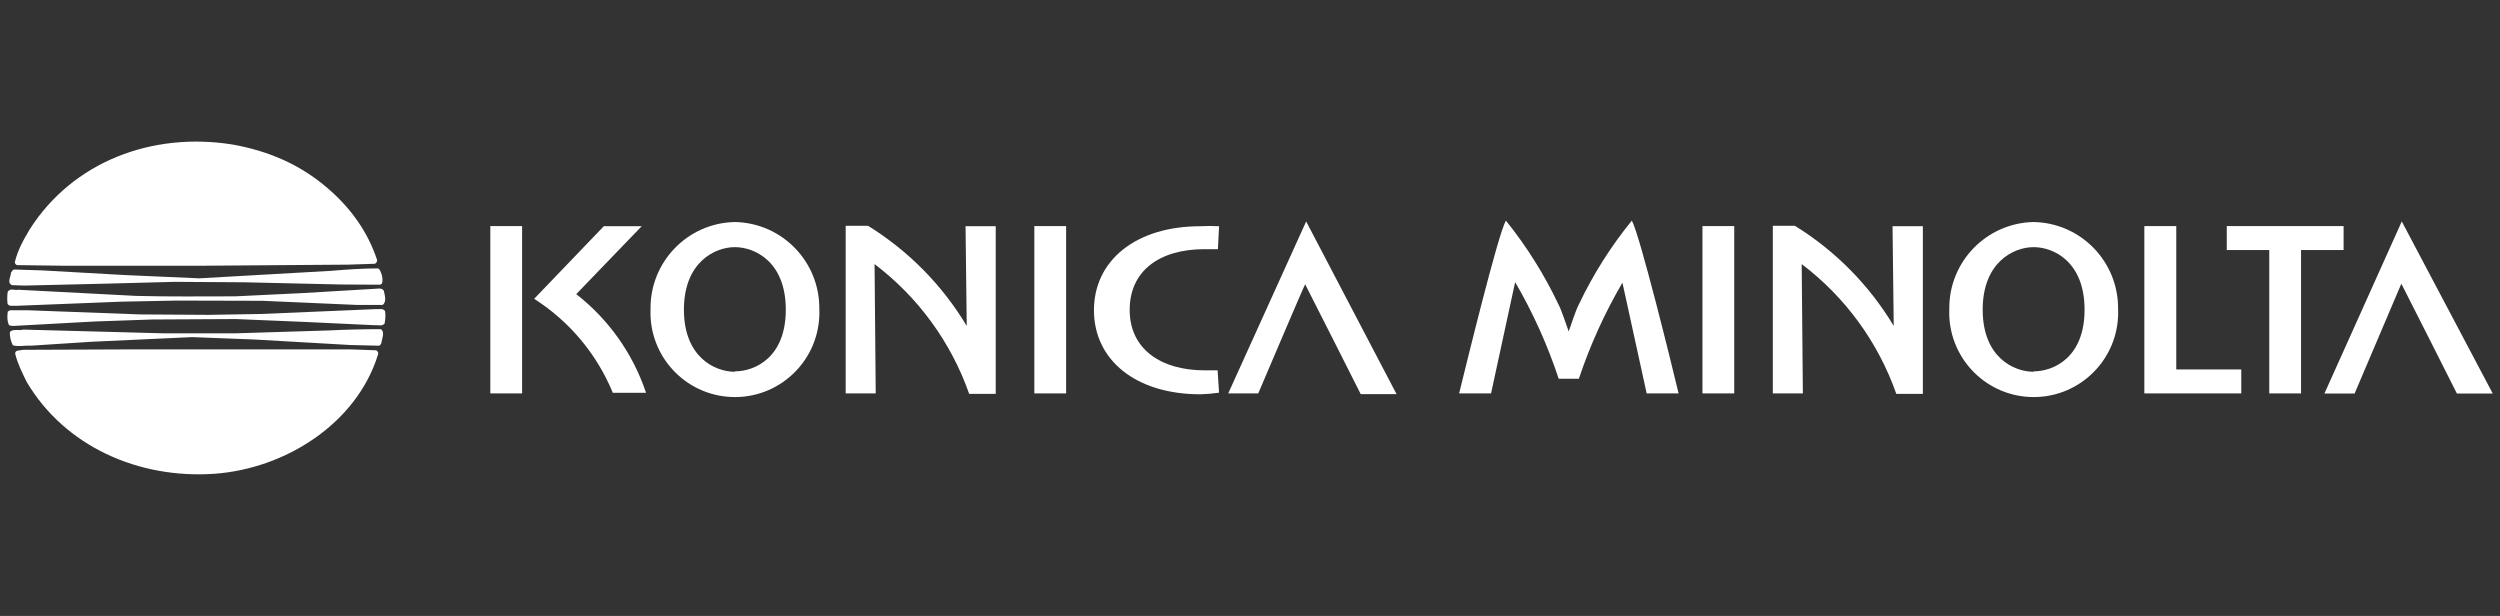
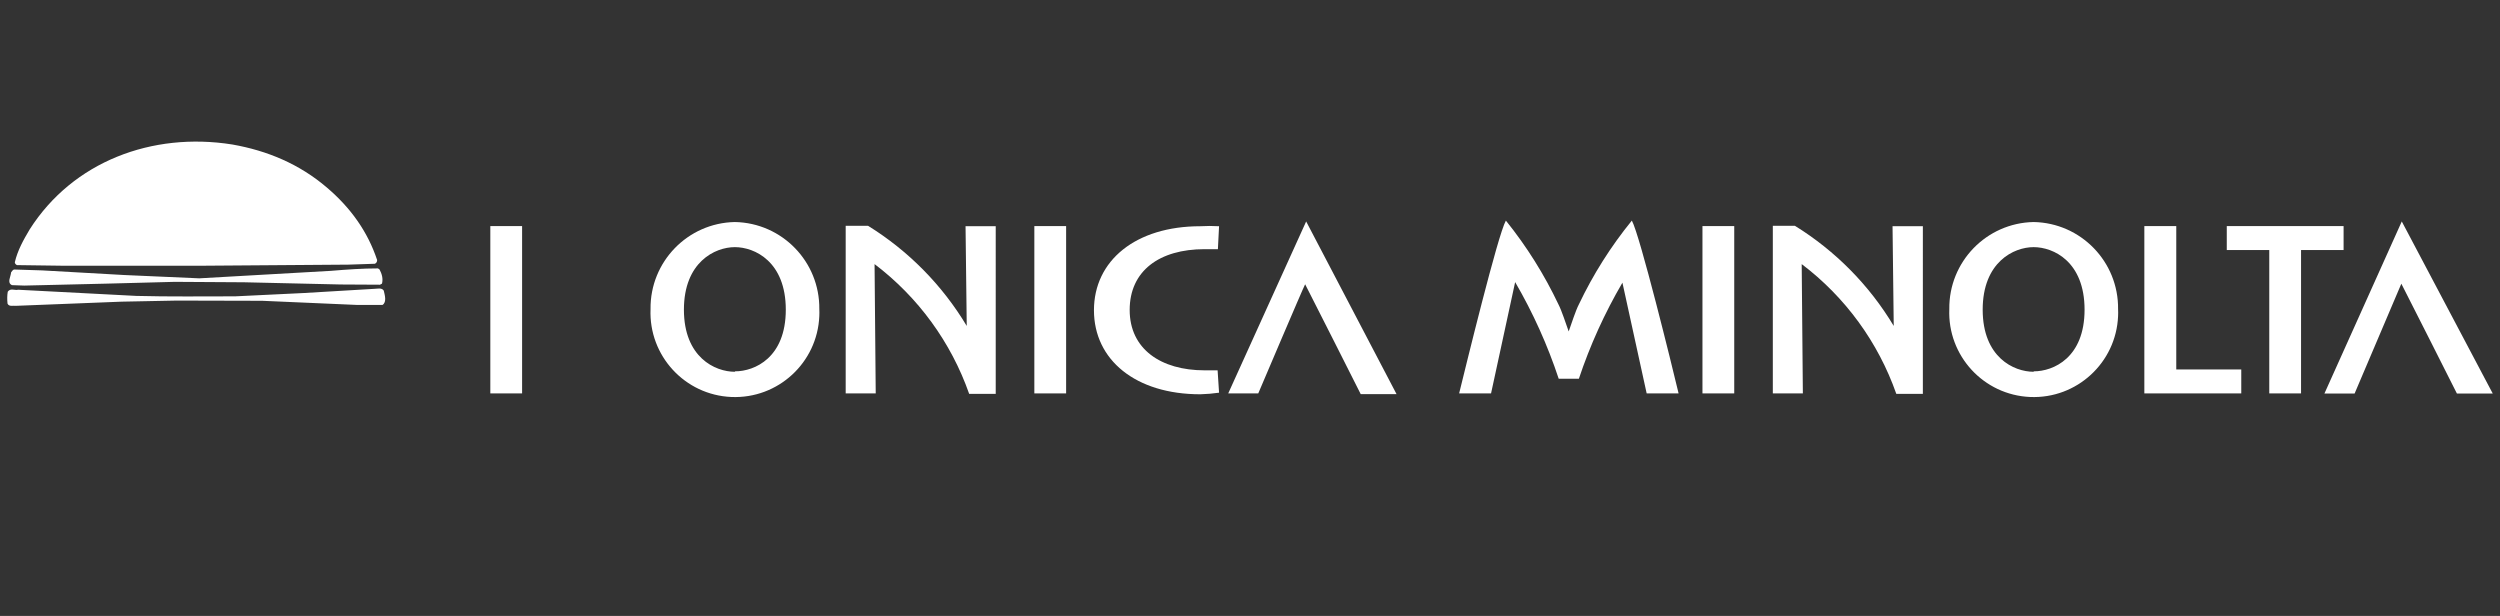
<svg xmlns="http://www.w3.org/2000/svg" version="1.1" id="Layer_1" x="0px" y="0px" viewBox="0 0 690 170" style="enable-background:new 0 0 690 170;" xml:space="preserve">
  <rect x="0" y="0" width="690" height="170" fill="#333333" stroke="none" />
  <style type="text/css"> .st0{fill:#FFFFFF;} .st1{fill-rule:evenodd;clip-rule:evenodd;fill:#FFFFFF;} </style>
  <g>
    <g>
      <path class="st0" d="M202.82,61.28c-13.04,0.26-23.43,10.99-23.27,24.03c-0.53,12.86,9.46,23.72,22.32,24.26 c12.86,0.53,23.72-9.46,24.26-22.32c0.03-0.64,0.03-1.29,0-1.93C226.28,72.25,215.87,61.52,202.82,61.28z M202.82,102.61 c-5.49,0-14.06-4.01-14.06-17.14s8.57-17.26,14.06-17.26s14.06,4.01,14.06,17.26s-8.57,17.02-14.02,17.02L202.82,102.61z" />
      <path class="st0" d="M561.28,61.28c-13.04,0.26-23.43,10.99-23.27,24.03c-0.53,12.86,9.46,23.72,22.32,24.26 c12.86,0.53,23.72-9.46,24.26-22.32c0.03-0.64,0.03-1.29,0-1.93C584.74,72.25,574.33,61.52,561.28,61.28z M561.28,102.61 c-5.49,0-14.06-4.01-14.06-17.14s8.57-17.26,14.06-17.26s14.06,4.01,14.06,17.26s-8.57,17.02-14.02,17.02L561.28,102.61z" />
      <rect x="135.33" y="62.4" class="st0" width="8.77" height="46.18" />
      <rect x="285.48" y="62.4" class="st0" width="8.77" height="46.18" />
      <path class="st0" d="M332.46,68.77h3.68l0.32-6.33c-1.72-0.1-3.45-0.1-5.17,0c-17.86,0-29.36,9.49-29.36,23.19 s11.49,23.19,29.36,23.19c1.73-0.05,3.45-0.19,5.17-0.44l-0.4-6.17h-3.6c-12.02,0-20.67-5.85-20.67-16.66 S320.01,68.77,332.46,68.77z" />
      <path class="st0" d="M266.82,89.96L266.82,89.96c-6.74-11.25-16.08-20.73-27.24-27.64h-6.17v46.26h8.29c0,0-0.32-35.61-0.32-35.69 c0-0.08,0,0,0,0c12.03,9.12,21.11,21.57,26.11,35.81h7.33V62.44h-8.33C266.5,62.44,266.82,89.92,266.82,89.96z" />
      <path class="st0" d="M522.67,89.96L522.67,89.96c-6.75-11.26-16.11-20.73-27.28-27.64h-6.09v46.26h8.29c0,0-0.32-35.61-0.32-35.69 c0-0.08,0,0,0,0c12.03,9.11,21.11,21.57,26.11,35.81h7.33V62.44h-8.37C522.35,62.44,522.67,89.92,522.67,89.96z" />
      <rect x="469.88" y="62.4" class="st0" width="8.77" height="46.18" />
      <path class="st0" d="M338.99,108.58h8.29c0,0,12.46-29.32,12.94-30.12c0.56,1,15.34,30.32,15.34,30.32h9.89L360.5,61.12 L338.99,108.58z" />
      <path class="st0" d="M662.89,61.12l-21.35,47.5h8.33c0,0,12.46-29.32,12.9-30.32c0.56,1,15.34,30.32,15.34,30.32H688L662.89,61.12 z" />
-       <path class="st0" d="M159.04,81.18l18.06-18.74h-10.45l-19.22,20.03c9.74,6.21,17.32,15.27,21.71,25.95h9.17 C174.71,97.64,168.01,88.17,159.04,81.18z" />
      <polygon class="st0" points="600.65,62.4 591.84,62.4 591.84,108.58 618.59,108.58 618.59,101.97 600.65,101.97 " />
      <polygon class="st0" points="646.83,62.4 614.59,62.4 614.59,69.01 626.32,69.01 626.32,108.58 635.09,108.58 635.09,69.01 646.83,69.01 " />
      <path class="st0" d="M435.76,84.03c-0.84,1.6-2.04,5.29-2.8,7.45l0,0c-0.76-2.12-1.96-5.81-2.8-7.41 c-3.92-8.28-8.8-16.06-14.54-23.19c-2.24,4.01-11.01,40.05-12.9,47.7h8.81l6.65-30.72l0,0c4.92,8.45,8.95,17.39,12.02,26.67h5.57 c3.08-9.23,7.11-18.11,12.02-26.51l0,0l6.69,30.56h8.81c-1.84-7.73-10.65-43.58-12.9-47.7C444.6,67.99,439.69,75.76,435.76,84.03z " />
    </g>
    <g>
      <path class="st1" d="M90.24,51.78c6.56,5.59,11.24,12.15,13.85,19.99c0,0.49-0.24,0.91-0.67,1.03l-7.29,0.24l-40.1,0.3H17.27 L4.7,73.17c-0.36-0.12-0.61-0.49-0.61-0.79c0.79-3.34,2.37-6.14,4.13-9.11c11.91-18.65,33.72-26.92,55.9-23.39 C73.78,41.58,82.65,45.28,90.24,51.78L90.24,51.78z" />
-       <path class="st1" d="M103.73,96.68c0.49,0.12,0.79,0.67,0.61,1.15c-5.95,19.2-25.7,31.53-45.14,32.93 c-21.02,1.46-41.31-7.59-51.83-25.34c-1.21-2.49-2.49-4.98-3.16-7.72c-0.12-0.49,0.24-0.79,0.55-0.91l1.7-0.24l30.38-0.12h59.84 L103.73,96.68L103.73,96.68z" />
-       <path class="st1" d="M105.13,90.85c1.21,0.91,0.24,2.61,0.12,3.89c-0.24,0.24-0.24,0.67-0.73,0.67l-7.72-0.18l-26.43-1.52 l-17.31-0.67l-27.7,1.28L8.52,95.41c-1.7-0.12-3.4,0.36-4.98-0.12C3,94.19,2.63,92.92,2.75,91.58c1.03-0.91,2.49-0.24,3.71-0.61 L45.22,92h19.68l25.64-0.79C95.34,90.97,100.45,90.85,105.13,90.85L105.13,90.85z" />
-       <path class="st1" d="M106.28,85.87c0.18,1.15,0.06,2.31-0.12,3.4c-0.73,0.91-1.82,0.36-2.73,0.49L84.1,88.85l-18.96-0.79 l-23.09,0.12l-15.92,0.55L5.12,89.88c-0.79,0.06-1.82,0.18-2.61-0.12c-0.55-1.03-0.55-2.49-0.36-3.77l0.61-0.36h4.86l31.05,1.15 l18.84,0.12l14.46-0.24l31.71-1.34C104.52,85.44,105.67,84.96,106.28,85.87L106.28,85.87z" />
      <path class="st1" d="M105.92,80.22c0.24,1.09,0.91,3.16-0.36,3.95h-6.81l-26.37-1.15l-23.64-0.06l-15.19,0.3L4.33,84.41 c-0.79-0.12-1.82,0.3-2.25-0.61c-0.12-1.09-0.12-2.25,0.06-3.28c0.73-1.09,1.94-0.3,2.86-0.55l32.63,1.7 c8.99,0.24,18.53,0.12,27.28,0.12l18.83-0.91l19.56-1.16C104.09,79.73,105.37,79.31,105.92,80.22L105.92,80.22z" />
      <path class="st1" d="M104.76,74.39c0.61,1.15,1.03,2.49,0.67,3.89l-0.55,0.3l-10.81-0.06L67.4,77.91l-19.2-0.12l-18.65,0.49 L6.7,78.82L3.3,78.7c-1.46-0.67-0.3-2.37-0.24-3.52c0.24-0.3,0.49-0.79,0.91-0.79l7.66,0.24l22.72,1.28L55,76.82l36.39-2.07 c4.31-0.36,8.63-0.67,12.94-0.67L104.76,74.39L104.76,74.39z" />
    </g>
  </g>
</svg>